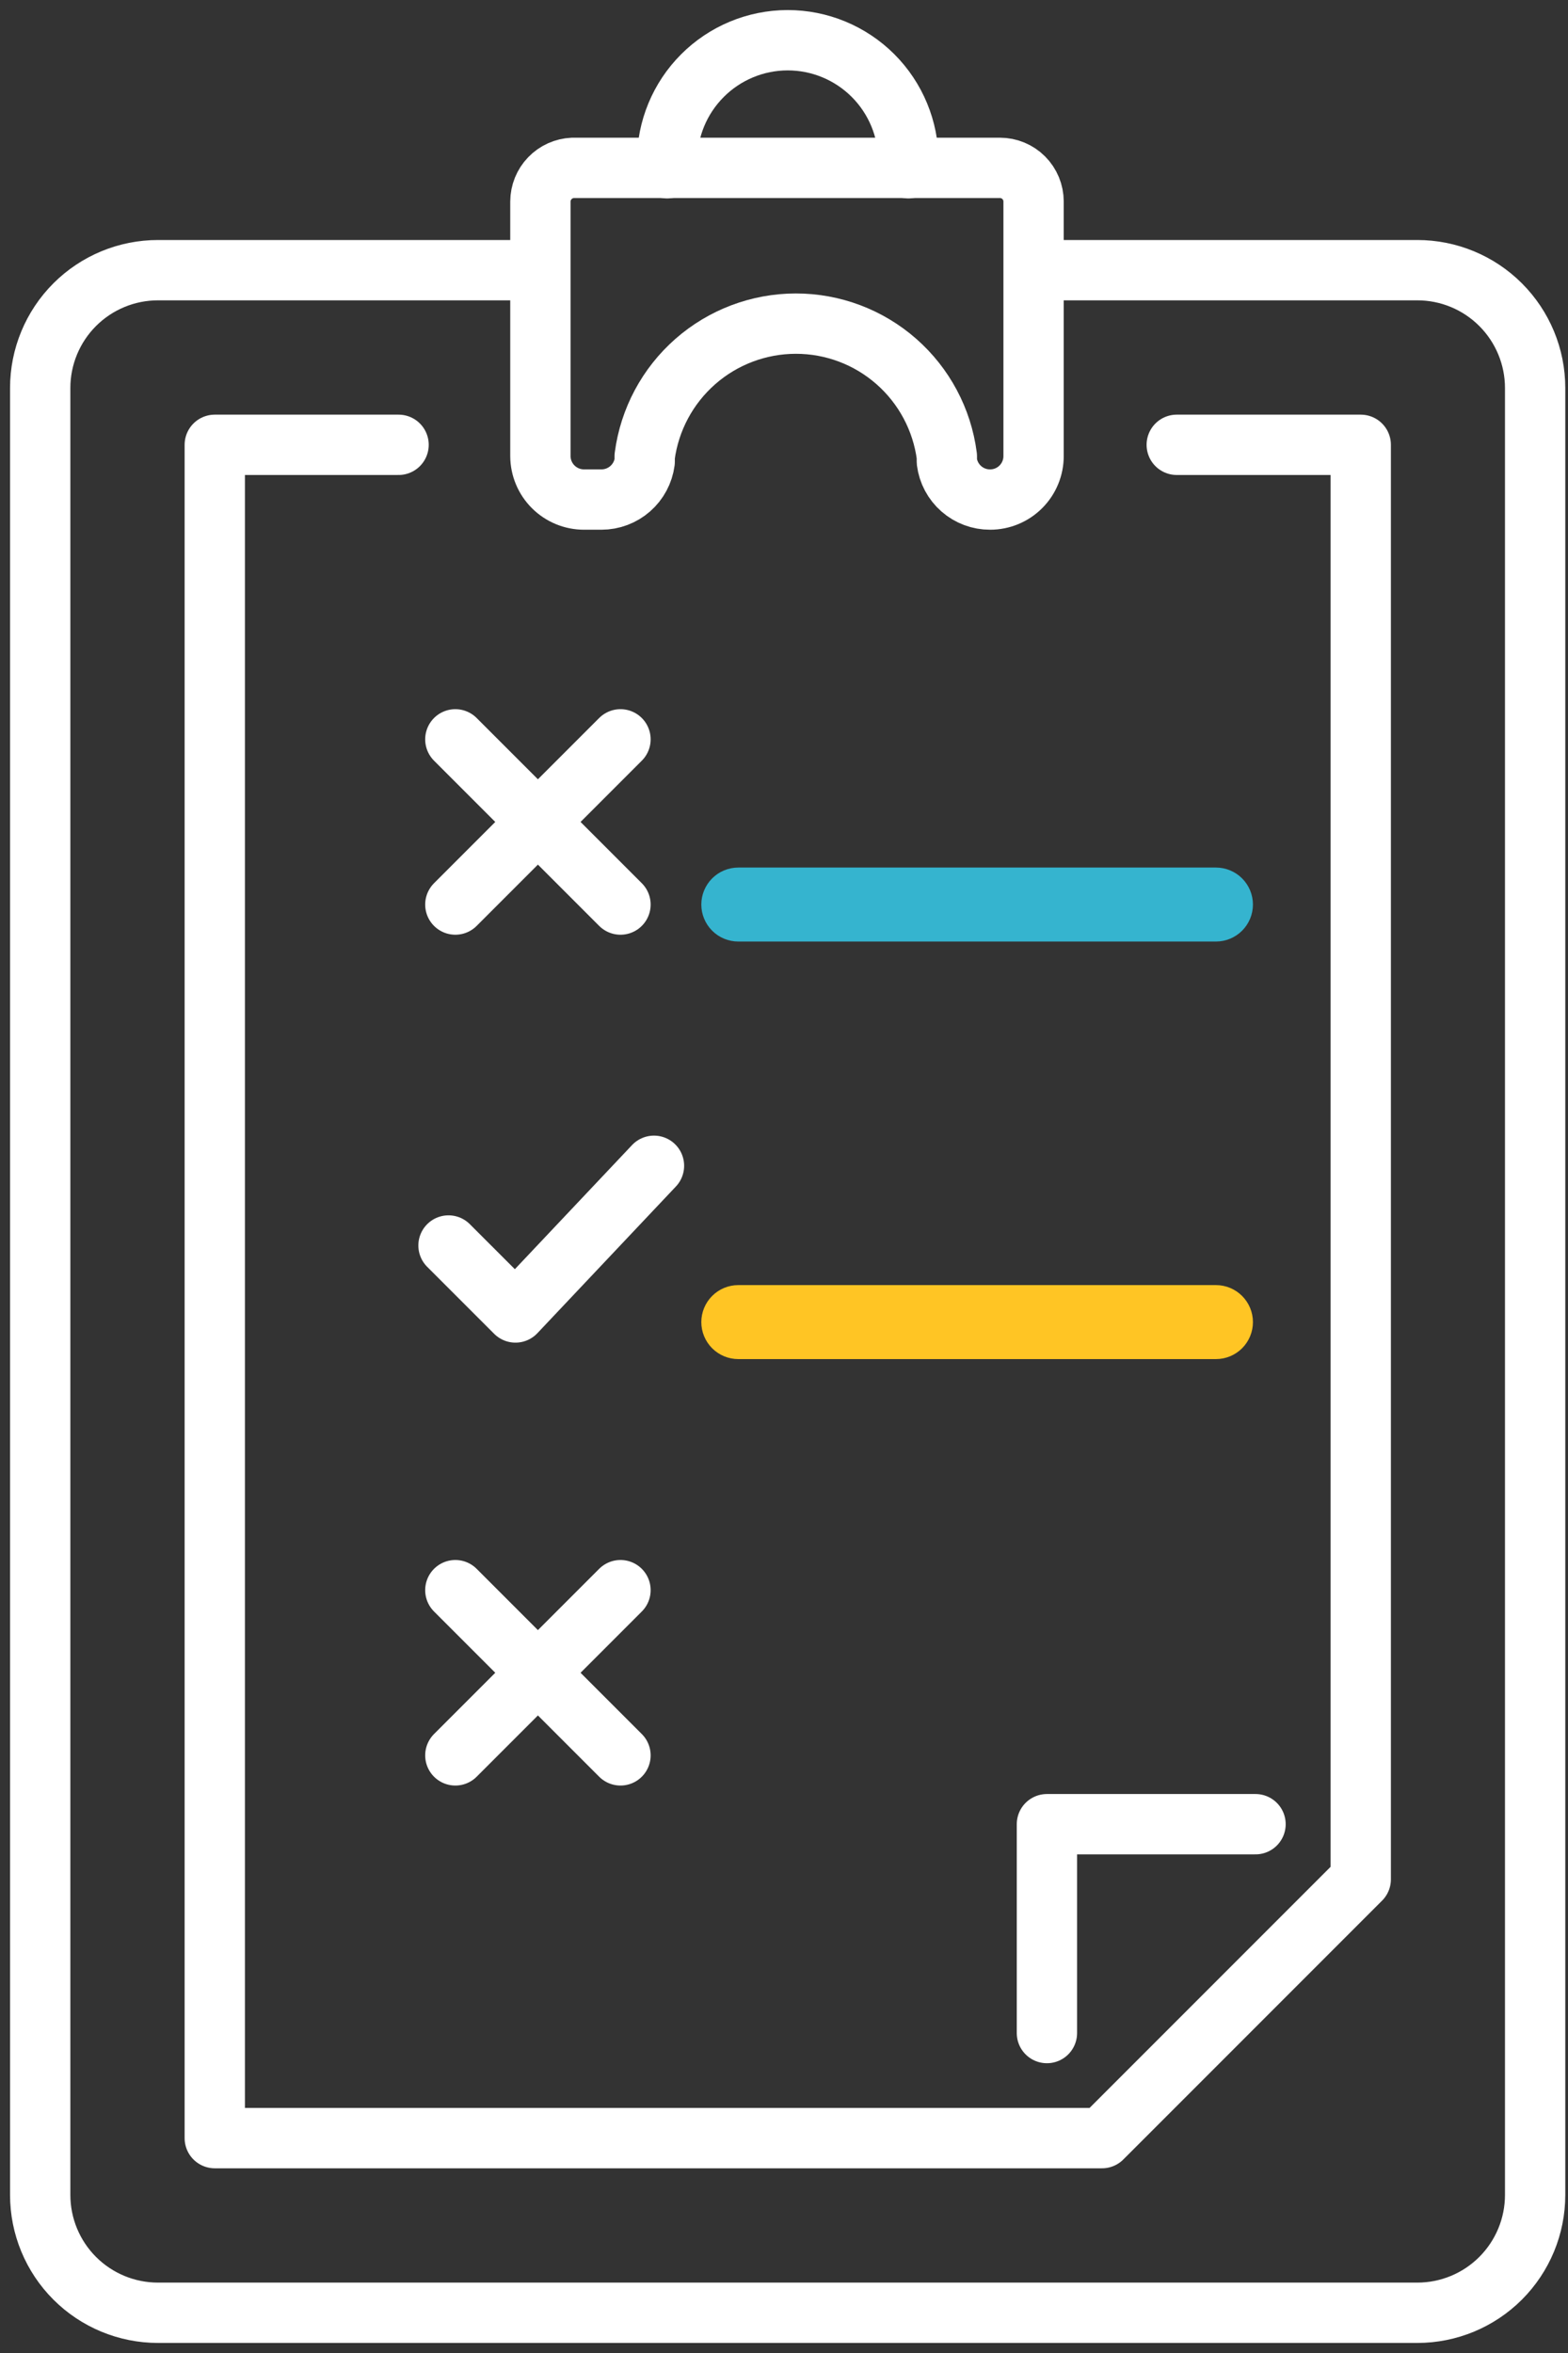
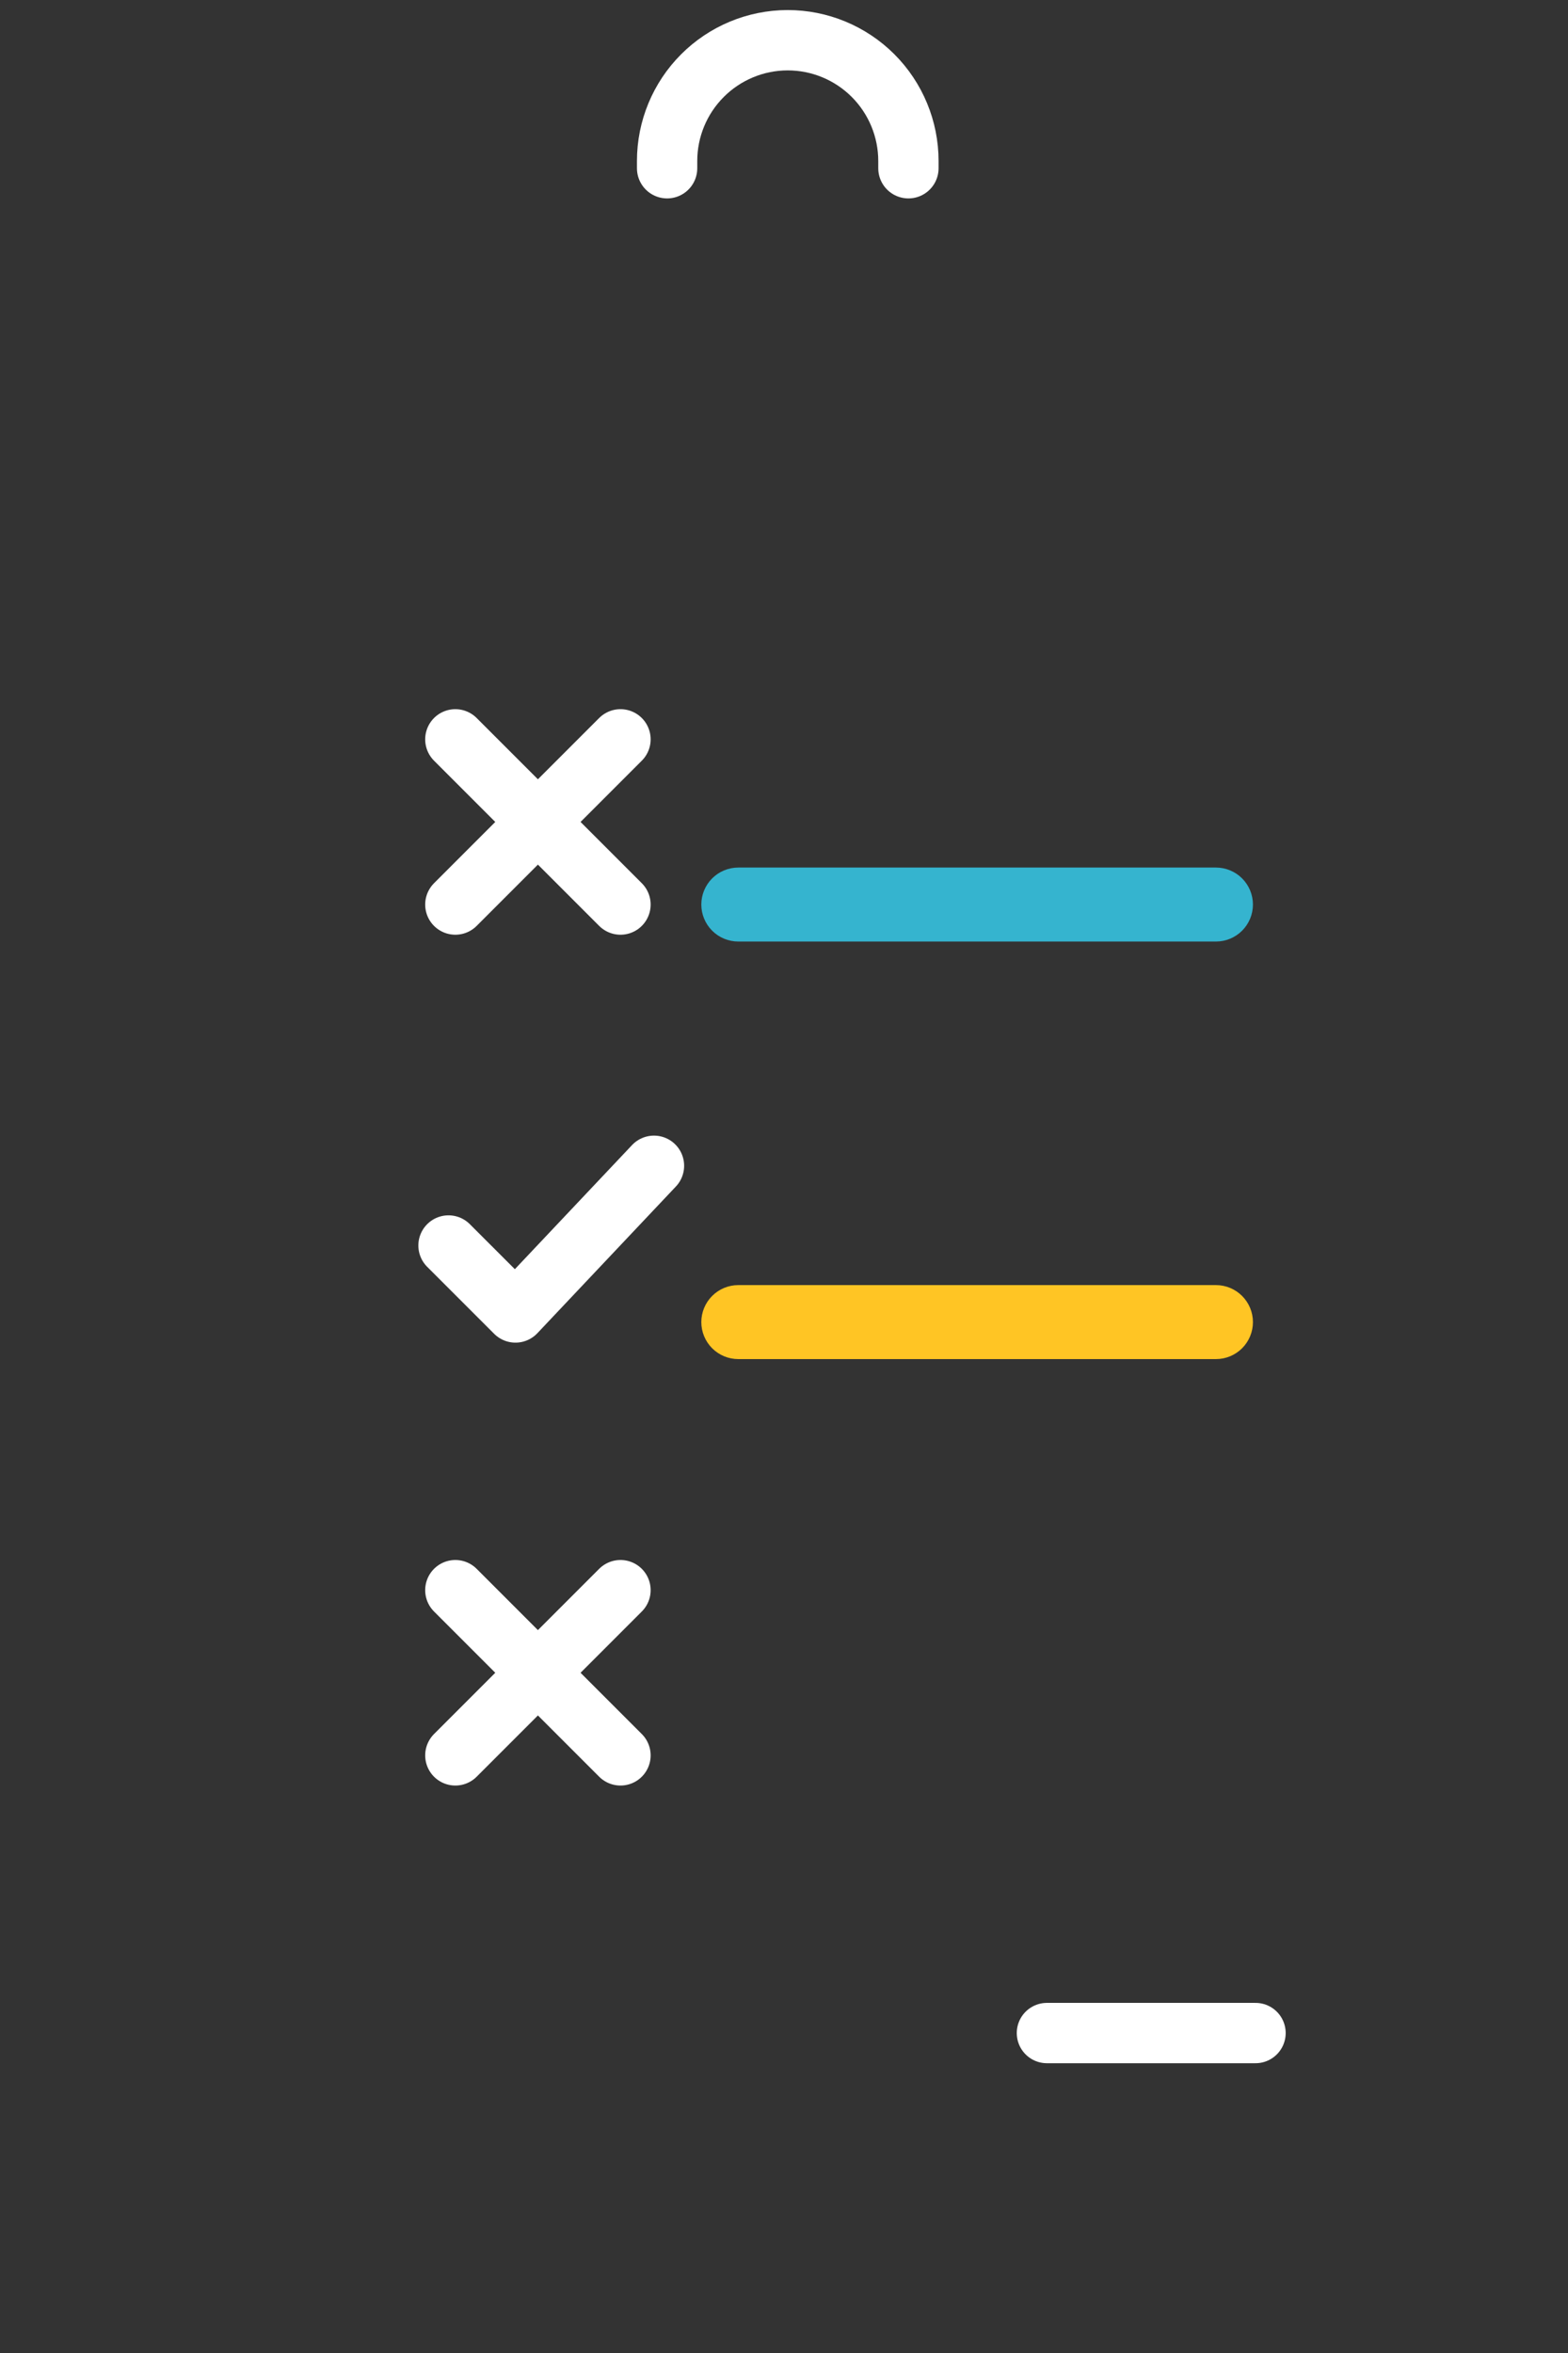
<svg xmlns="http://www.w3.org/2000/svg" width="78" height="117" viewBox="0 0 78 117" fill="none">
  <rect x="0" y="0" width="78" height="117" fill="#333333" stroke="none" />
  <path d="M45.189 8.366V8.007C45.189 6.414 44.556 4.886 43.43 3.759C42.303 2.633 40.776 2 39.182 2V2C37.591 2.002 36.065 2.636 34.941 3.763C33.816 4.889 33.185 6.415 33.185 8.007V8.366" stroke="white" stroke-width="3" stroke-linecap="round" stroke-linejoin="round" />
-   <path d="M26.882 10.021V22.679C26.884 23.253 27.114 23.803 27.521 24.208C27.928 24.613 28.479 24.84 29.053 24.84H29.917C30.444 24.84 30.953 24.649 31.349 24.302C31.744 23.956 32.001 23.477 32.07 22.955V22.688C32.311 20.864 33.206 19.191 34.588 17.977C35.97 16.764 37.746 16.094 39.586 16.092V16.092C41.426 16.09 43.204 16.759 44.587 17.973C45.97 19.187 46.864 20.863 47.101 22.688V22.955C47.168 23.477 47.424 23.957 47.821 24.305C48.217 24.652 48.727 24.843 49.254 24.84C49.827 24.84 50.377 24.613 50.782 24.207C51.188 23.802 51.415 23.252 51.415 22.679V10.021C51.415 9.577 51.239 9.151 50.925 8.837C50.611 8.523 50.185 8.347 49.741 8.347H28.492C28.06 8.366 27.651 8.55 27.352 8.862C27.052 9.173 26.884 9.588 26.882 10.021V10.021Z" stroke="white" stroke-width="3" stroke-linecap="round" stroke-linejoin="round" />
-   <path d="M26.451 13.434H7.86C6.306 13.434 4.815 14.051 3.716 15.15C2.617 16.249 2 17.74 2 19.294V109.14C2 110.694 2.617 112.185 3.716 113.284C4.815 114.383 6.306 115 7.86 115H70.505C72.059 115 73.549 114.383 74.648 113.284C75.747 112.185 76.365 110.694 76.365 109.14V19.294C76.365 17.74 75.747 16.249 74.648 15.15C73.549 14.051 72.059 13.434 70.505 13.434H51.481" stroke="white" stroke-width="3" stroke-linecap="round" stroke-linejoin="round" />
-   <path d="M19.827 22.118H10.684V106.316H54.82L67.69 93.447V22.118H58.537" stroke="white" stroke-width="3" stroke-linecap="round" stroke-linejoin="round" />
  <path d="M32.532 57.967L25.642 65.261L22.311 61.931" stroke="white" stroke-width="3" stroke-linecap="round" stroke-linejoin="round" />
  <path d="M22.651 44.978L30.866 36.763" stroke="white" stroke-width="3" stroke-linecap="round" stroke-linejoin="round" />
  <path d="M30.866 44.978L22.651 36.763" stroke="white" stroke-width="3" stroke-linecap="round" stroke-linejoin="round" />
  <path d="M22.651 87.284L30.866 79.069" stroke="white" stroke-width="3" stroke-linecap="round" stroke-linejoin="round" />
  <path d="M30.866 87.284L22.651 79.069" stroke="white" stroke-width="3" stroke-linecap="round" stroke-linejoin="round" />
  <path d="M60.487 46.817H36.727C36.239 46.817 35.771 46.623 35.426 46.278C35.081 45.933 34.887 45.465 34.887 44.977C34.887 44.489 35.081 44.022 35.426 43.677C35.771 43.332 36.239 43.138 36.727 43.138H60.487C60.975 43.138 61.443 43.332 61.788 43.677C62.133 44.022 62.327 44.489 62.327 44.977C62.327 45.465 62.133 45.933 61.788 46.278C61.443 46.623 60.975 46.817 60.487 46.817Z" fill="#35B4CF" />
  <path d="M60.487 67.579H36.727C36.239 67.579 35.771 67.386 35.426 67.041C35.081 66.696 34.887 66.228 34.887 65.74C34.887 65.252 35.081 64.784 35.426 64.439C35.771 64.094 36.239 63.9 36.727 63.9H60.487C60.975 63.9 61.443 64.094 61.788 64.439C62.133 64.784 62.327 65.252 62.327 65.74C62.327 66.228 62.133 66.696 61.788 67.041C61.443 67.386 60.975 67.579 60.487 67.579Z" fill="#FFC524" />
-   <path d="M52.079 101.091V90.706H62.456" stroke="white" stroke-width="3" stroke-linecap="round" stroke-linejoin="round" />
+   <path d="M52.079 101.091H62.456" stroke="white" stroke-width="3" stroke-linecap="round" stroke-linejoin="round" />
</svg>